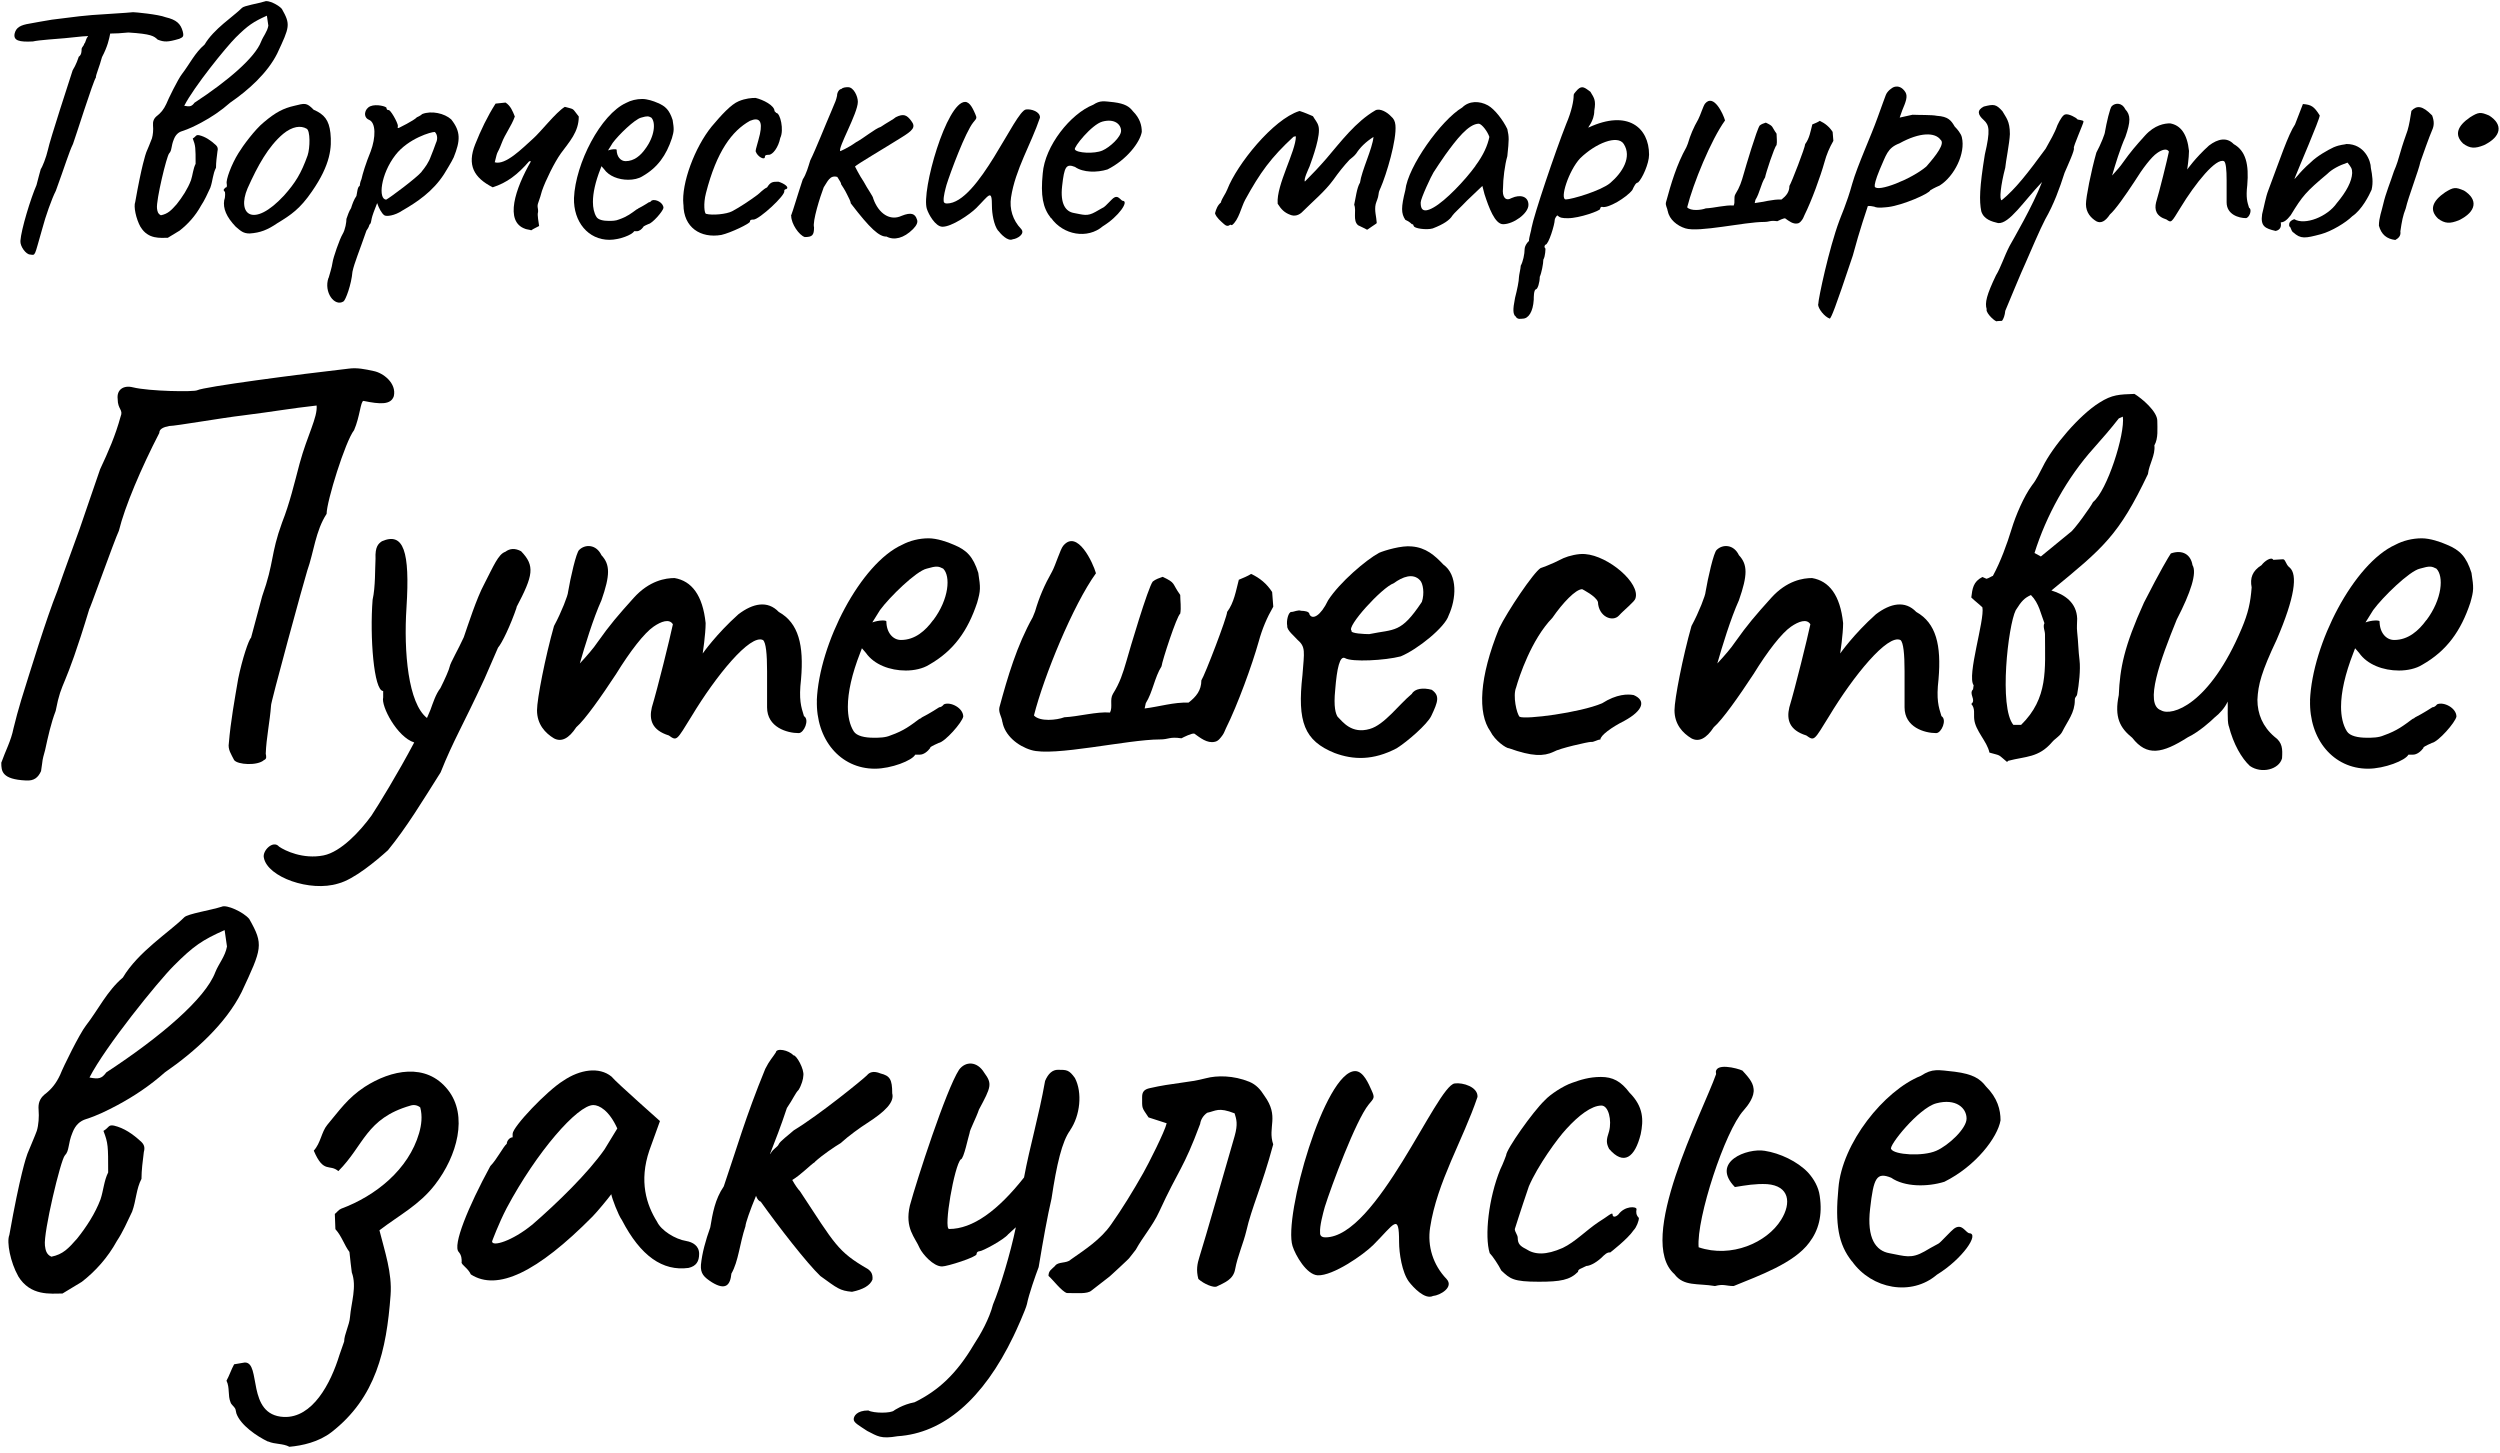
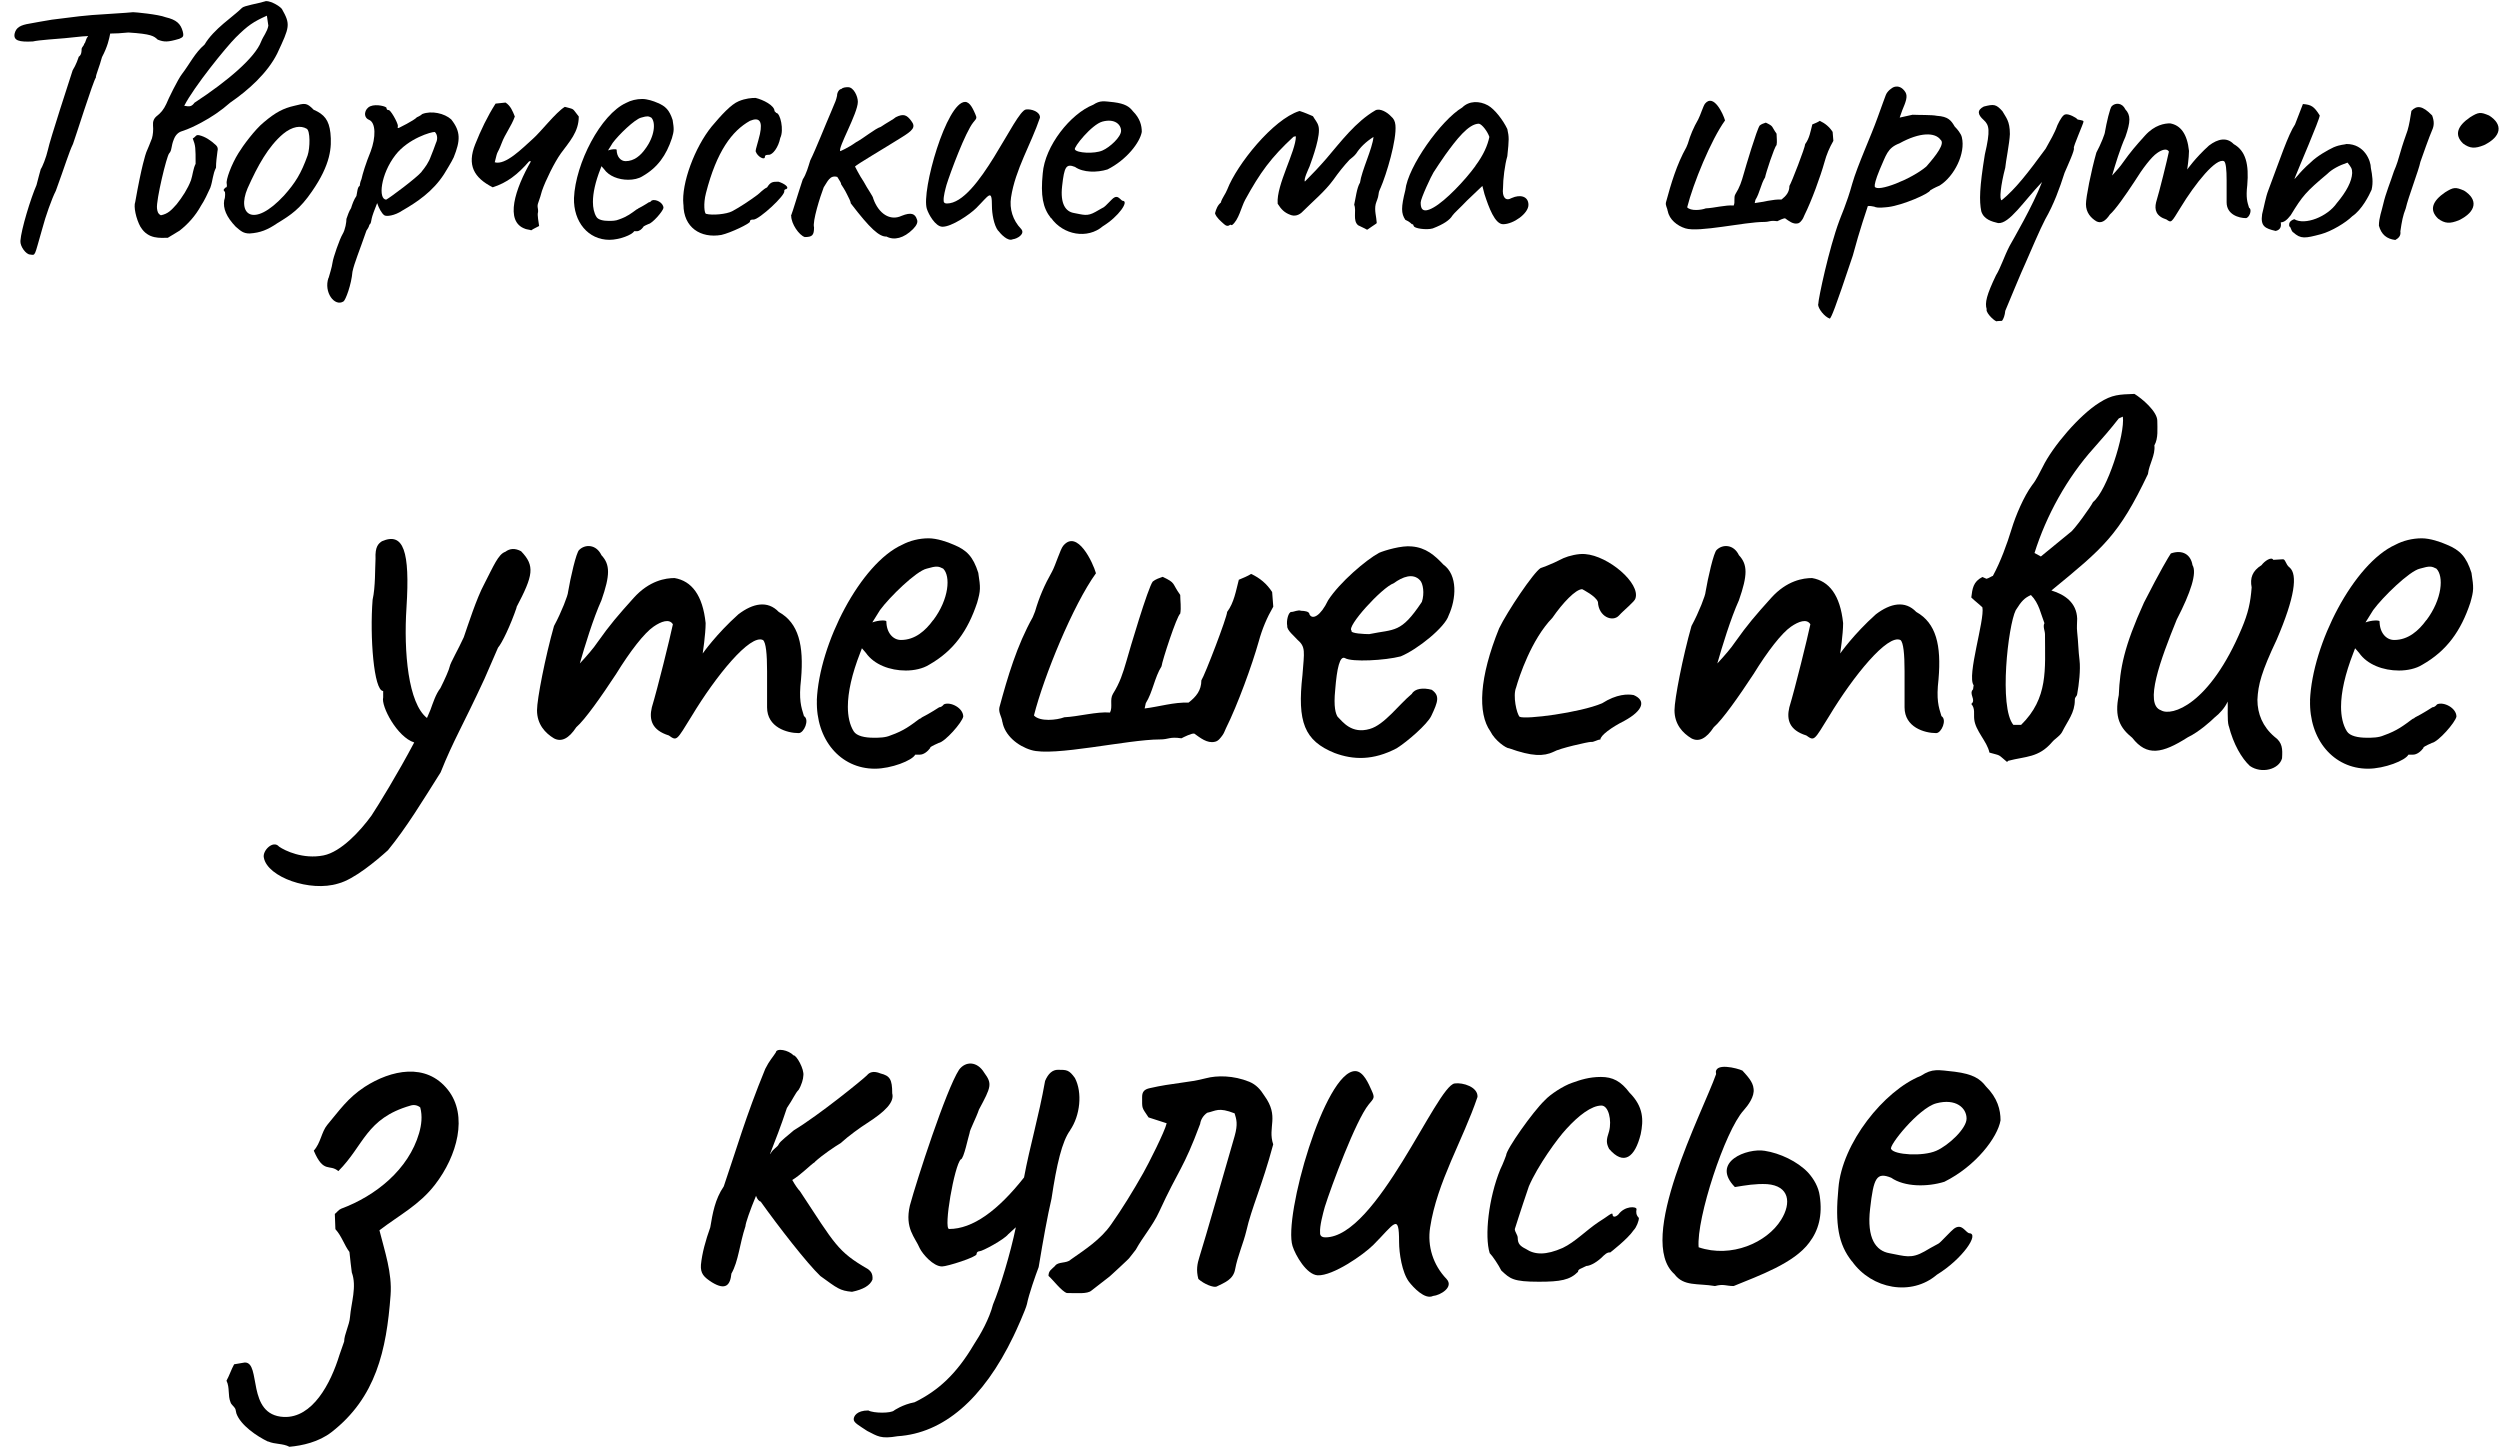
<svg xmlns="http://www.w3.org/2000/svg" id="_Слой_1" data-name="Слой 1" viewBox="0 0 307.63 178.74">
-   <path d="M22.01,4.79c-1.36,.4-1.8,.4-2.6,.09-.48-.44-.75-.7-3.61-.88-.84,.09-1.67,.13-2.24,.13-.13,.66-.31,1.58-1.01,2.9-.31,1.19-.79,2.24-.75,2.51-.31,.35-2.55,7.48-2.82,8.18-.48,.97-.97,2.64-2.11,5.76-.48,.92-1.28,3.17-1.67,4.67-1.01,3.48-.79,3.26-1.5,3.17-.48,0-1.23-.97-1.19-1.67,.09-1.41,1.28-5.28,1.98-6.87,.22-.92,.48-1.76,.53-1.98,.18-.22,.66-1.41,.88-2.38,.22-1.14,2.73-8.8,3.04-9.77,.44-.7,.66-1.41,.75-1.67,.35-.22,.35-.7,.35-.92,0-.26,.31-.44,.31-.66,.22-.18,.18-.62,.48-.92v-.04l-.7,.04-2.16,.22c-.92,.09-3.17,.22-3.92,.4-1.67,.09-2.46-.09-2.24-1.01,.18-.7,.7-1.01,1.85-1.19,.62-.13,1.76-.31,2.73-.48,2.86-.35,3.83-.53,6.91-.7,1.67-.09,3.08-.22,3.08-.22,.26,0,3.08,.26,4,.62,1.32,.31,1.85,.79,2.11,1.76,.18,.7-.04,.7-.48,.92Z" />
+   <path d="M22.01,4.79c-1.36,.4-1.8,.4-2.6,.09-.48-.44-.75-.7-3.61-.88-.84,.09-1.67,.13-2.24,.13-.13,.66-.31,1.58-1.01,2.9-.31,1.19-.79,2.24-.75,2.51-.31,.35-2.55,7.48-2.82,8.18-.48,.97-.97,2.64-2.11,5.76-.48,.92-1.28,3.17-1.67,4.67-1.01,3.48-.79,3.26-1.5,3.17-.48,0-1.23-.97-1.19-1.67,.09-1.41,1.28-5.28,1.98-6.87,.22-.92,.48-1.76,.53-1.98,.18-.22,.66-1.41,.88-2.38,.22-1.14,2.73-8.8,3.04-9.77,.44-.7,.66-1.41,.75-1.67,.35-.22,.35-.7,.35-.92,0-.26,.31-.44,.31-.66,.22-.18,.18-.62,.48-.92v-.04l-.7,.04-2.16,.22c-.92,.09-3.17,.22-3.92,.4-1.67,.09-2.46-.09-2.24-1.01,.18-.7,.7-1.01,1.85-1.19,.62-.13,1.76-.31,2.73-.48,2.86-.35,3.83-.53,6.91-.7,1.67-.09,3.08-.22,3.08-.22,.26,0,3.08,.26,4,.62,1.32,.31,1.85,.79,2.11,1.76,.18,.7-.04,.7-.48,.92" />
  <path d="M17.3,27.94c-.57-1.01-.88-2.55-.66-3.08,.79-4.49,1.28-5.9,1.36-6.12,.09-.22,.62-1.45,.7-1.72,.13-.44,.18-1.06,.13-1.58-.04-.48,.09-.84,.44-1.14,.53-.4,.88-.84,1.19-1.5,.22-.57,1.45-3.08,1.94-3.7,.92-1.19,1.58-2.6,2.77-3.61,1.14-1.94,3.52-3.43,4.62-4.53,.26-.26,1.98-.53,2.82-.79,.35-.18,1.63,.4,2.07,.92,1.1,1.94,.97,2.2-.57,5.5-1.19,2.38-3.52,4.49-5.77,6.03-1.14,1.01-2.33,1.8-3.56,2.46-.75,.4-1.54,.79-2.38,1.06-.44,.13-.79,.44-1.01,1.01-.35,.84-.22,1.36-.57,1.72-.31,.31-1.63,5.81-1.5,6.78,.04,.31,.09,.66,.48,.84,.88-.18,1.28-.62,1.94-1.36,.7-.88,1.36-1.89,1.76-2.95,.22-.66,.26-1.41,.57-2.02,0-1.98,0-2.2-.35-3.12,.44-.26,.35-.48,.79-.4,.75,.18,1.41,.62,2.07,1.23,.22,.22,.26,.44,.18,.75-.09,.7-.18,1.36-.18,2.02-.4,.75-.4,1.63-.7,2.46-.35,.75-.7,1.54-1.14,2.2-.7,1.28-1.63,2.29-2.64,3.08l-1.45,.88c-.88,0-2.42,.22-3.34-1.32Zm6.65-15.31c4.09-2.68,7.44-5.54,8.19-7.53,.26-.66,.75-1.19,.88-1.94l-.18-1.23c-1.67,.75-2.33,1.19-3.83,2.68-1.19,1.19-5.15,6.07-6.34,8.41,.7,.13,.92,.09,1.28-.4Z" />
  <path d="M29,27.89c-1.14-1.19-1.58-2.25-1.41-3.26,.18-.48,.09-1.01,.09-1.01-.31-.31-.09-.31,.04-.53,.22,0,.22-.22,.18-.48-.13-.44,.57-2.38,1.45-3.78,.53-.88,2.02-2.9,3.12-3.79,1.45-1.23,2.42-1.72,3.74-2.02,1.28-.31,1.5-.44,2.38,.48,1.32,.57,1.89,1.28,2.07,2.86,.18,1.76,.04,3.87-2.29,7.22-1.45,2.11-2.55,2.86-4.22,3.87-1.23,.84-2.11,1.19-3.43,1.28-.79,0-1.1-.31-1.72-.84Zm8.85-8.76c.31-.92,.35-3.08-.13-3.3-.7-.4-1.72-.31-2.9,.66-1.8,1.54-3.08,3.83-4.36,6.69-1.36,3.21,.7,4.97,4.49,.88,1.41-1.58,2.11-2.73,2.9-4.93Z" />
  <path d="M40.44,34.19c.09-.35,.4-1.28,.48-1.89s.88-2.9,1.23-3.48,.48-1.5,.48-1.89c.13-.4,.35-1.01,.57-1.32,.13-.44,.35-1.06,.66-1.5,.09-.4,.13-1.14,.4-1.23,.04-.22,.04-.44,.22-.84,.13-.62,.53-1.94,1.14-3.43,.62-1.67,.66-3.52-.22-3.87-.75-.31-.57-1.36,.18-1.67,.75-.31,2.02,.04,1.98,.22q0,.22,.22,.26c.18-.22,1.19,1.54,1.19,1.98q-.13,.22,.09,.22s1.89-.92,2.24-1.32c0,0,.44-.18,.66-.4,1.14-.44,2.73-.09,3.56,.66,1.19,1.5,1.14,2.6,.31,4.67-.18,.44-1.19,2.07-1.19,2.07-1.36,2.11-3.3,3.43-5.15,4.49-.92,.62-1.94,.75-2.2,.57-.31-.22-.66-.84-.88-1.5-.31,.75-.62,1.63-.66,1.85-.09,.44-.09,.66-.31,.84,0,0,0,.22-.35,.7-.88,2.55-1.5,4-1.72,5.06-.13,1.58-.84,3.48-1.1,3.65-1.1,.7-2.46-1.14-1.85-2.9Zm11.44-13.07c.44-.53,.88-1.14,1.14-1.89,.18-.44,.44-1.1,.62-1.63,.22-.44,.22-1.01-.13-1.36-.4-.04-3.26,.79-4.84,2.82-1.85,2.38-2.16,5.5-1.14,5.5,.44-.22,3.74-2.68,4.36-3.43Z" />
  <path d="M64.64,28.16c-2.6-.88-1.23-4.97,.7-8.32h-.22c-1.45,1.67-2.73,2.64-4.49,3.21-2.33-1.19-3.17-2.73-2.16-5.28,.7-1.76,1.5-3.43,2.51-5.02l1.23-.13c.62,.4,.88,1.06,1.14,1.72-.44,1.23-1.19,2.11-1.63,3.3-.57,1.5-.44,.62-.84,2.33,1.32,.4,3.39-1.72,4.62-2.82,1.06-.92,2.86-3.3,4-4,1.28,.35,.84,.09,1.72,1.19,0,1.89-1.14,3.08-2.2,4.53-.79,1.1-1.89,3.34-2.33,4.62-.13,.48-.26,.92-.44,1.41-.22,.57,0,.66-.04,1.19-.13,.35,.09,1.32,.13,1.72-.31,.18-.66,.31-.97,.53-.26-.09-.48-.09-.75-.18Z" />
  <path d="M70.63,24.37c.18-4.27,3.3-10.3,6.42-11.71,.57-.31,1.28-.48,1.98-.48,.62,0,1.41,.26,1.89,.48,.97,.4,1.45,.88,1.85,2.11,.18,1.14,.18,1.32-.09,2.24-.7,2.11-1.76,3.61-3.61,4.67-.48,.31-1.14,.44-1.76,.44-1.19,0-2.38-.44-2.99-1.32l-.31-.35-.13,.35c-.62,1.58-.92,2.95-.92,4.05,0,.7,.13,1.36,.44,1.85,.22,.35,.84,.48,1.5,.48,.4,0,.88,0,1.28-.18,1.01-.35,1.5-.75,2.16-1.23l.18-.09h-.04c.7-.35,1.36-.79,1.36-.79q.18,0,.35-.22c.48-.22,1.45,.26,1.45,.92-.09,.44-1.36,1.89-1.85,1.98-.09,.04-.53,.22-.66,.35h.04c-.22,.31-.53,.53-.79,.53h-.35c-.22,.44-1.8,1.06-3.04,1.06-2.6,0-4.44-2.2-4.36-5.15Zm8.76-6.03c1.19-1.58,1.32-3.3,.75-3.87-.35-.18-.48-.22-1.23,0-.79,.18-2.82,2.16-3.52,3.12l-.57,.92c.48-.18,1.01-.18,1.06-.09,0,.84,.48,1.41,1.1,1.41,1.06,0,1.85-.7,2.42-1.5Z" />
  <path d="M84.09,25.16c-.26-2.6,1.41-7.04,3.48-9.59,1.19-1.41,2.38-2.73,3.34-3.12,.84-.35,1.58-.4,2.07-.4,.92,.22,2.33,.92,2.33,1.63l.22,.22c.48,0,.97,2.11,.48,3.08-.22,1.14-.92,2.07-1.41,2.07-.22,0-.48,0-.48,.26,0,.44-.92,0-1.14-.7,0-.26,.26-.97,.53-2.11,.35-1.63-.09-2.11-1.23-1.63-2.2,1.23-4.09,3.74-5.41,8.89-.35,1.36-.18,2.51,0,2.55,.79,.22,2.55,.04,3.21-.31,.92-.48,2.24-1.36,3.12-2.02,.26-.18,.7-.7,1.19-.92,.44-.7,.7-.7,1.41-.7,.7,.22,1.41,.7,.92,.92-.22,0-.22,.22-.22,.22,.22,.48-3.08,3.52-3.78,3.52-.22,0-.44,0-.44,.26,0,.22-2.33,1.36-3.52,1.63-2.55,.44-4.66-.92-4.66-3.74Z" />
  <path d="M97.33,26.57c.26-.66,.75-2.38,1.45-4.49,.44-.66,.7-1.63,.92-2.33,.7-1.41,1.89-4.44,2.6-6.07,.62-1.5,.53-1.19,.7-1.89,0-.48,.31-.84,.53-.84,.22-.22,.62-.22,.84-.22,.66,0,1.19,1.1,1.19,1.8,0,1.41-2.51,5.72-2.16,6.07,0,0,.97-.4,1.94-1.1,.92-.48,2.33-1.67,3.04-1.89,.7-.48,1.63-.97,1.85-1.19,.97-.48,1.36-.26,1.89,.44,.62,.79,.22,1.19-1.28,2.11-1.89,1.19-5.41,3.26-5.63,3.52,0,0,.57,1.14,1.06,1.85,.48,.92,1.19,1.85,1.19,2.11,.66,1.85,2.07,2.77,3.48,2.11,1.19-.48,1.67-.26,1.89,.44q.22,.48-.48,1.19c-1.14,1.14-2.33,1.41-3.26,.92-.88,.04-2.02-.97-4.4-4.09,0-.22-.26-.7-.48-1.14-.22-.48-.7-1.19-.7-1.19,0-.22-.22-.48-.48-.92-.92-.26-1.19,.57-1.67,1.28-.44,1.14-1.41,4.22-1.19,4.93,0,.97-.22,1.19-1.14,1.19-.7-.22-1.67-1.63-1.67-2.6Z" />
  <path d="M122.81,28.38c-.53-.7-.75-2.16-.75-2.99,0-2.24-.35-1.36-1.94,.22-.75,.75-3.04,2.33-4.18,2.29-.84-.04-1.67-1.5-1.89-2.2-.7-2.2,2.42-13.16,4.71-13.16,.62,0,1.01,.97,1.23,1.45,.26,.57,.18,.57-.22,1.06-.97,1.19-2.82,6.16-3.3,7.7-.13,.48-.4,1.45-.35,1.94,0,.04-.04,.35,.4,.35,3.87,0,8.36-11.4,9.73-11.57,.62-.09,1.76,.26,1.72,1.01-1.1,3.26-3.04,6.38-3.56,9.81-.22,1.41,.22,2.82,1.23,3.87,.57,.62-.48,1.23-1.01,1.28-.62,.31-1.5-.66-1.8-1.06Z" />
  <path d="M129.32,26.84c-1.01-1.28-1.28-2.77-1.01-5.5,.26-3.39,3.43-7.35,6.21-8.45,.88-.57,1.28-.44,2.55-.31,1.36,.18,1.89,.53,2.33,1.1,.88,.88,1.1,1.76,1.1,2.55-.22,1.28-1.85,3.43-4.22,4.62-1.28,.4-2.99,.4-4-.31-1.1-.44-1.32,0-1.58,2.33-.26,2.24,.44,3.17,1.45,3.34,1.19,.22,1.63,.44,2.64-.13,1.41-.84,.79-.31,1.72-1.23,.4-.4,.57-.62,.88-.62s.53,.4,.75,.48c.84,0-.48,1.94-2.42,3.12-1.89,1.63-4.88,1.1-6.38-1.01Zm8.63-10.74c0-.79-.79-1.54-2.29-1.14-1.32,.35-3.61,3.21-3.39,3.43,.22,.44,2.38,.57,3.39,.13,.92-.4,2.29-1.67,2.29-2.42Z" />
  <path d="M169.85,23.18c-.13,.31-.18,.4-.22,.75-.04,.44-.26,.84-.35,1.19-.18,.79,.09,1.54,.13,2.29l-.04,.09c-.35,.26-.75,.48-1.1,.75h-.09c-.18-.13-.92-.44-1.06-.53-.7-.57-.18-1.8-.48-2.51v-.04c.18-.79,.31-2.02,.7-2.68v.04c.22-1.58,1.54-4.22,1.67-5.68-.97,.62-1.67,1.32-2.11,2.02-.26,.35-.53,.53-.84,.79-.7,.75-1.36,1.58-1.98,2.46-1.06,1.45-2.51,2.64-3.74,3.87-.48,.53-1.06,.66-1.58,.44-.7-.26-1.1-.66-1.54-1.36v-.04c-.18-2.25,2.24-6.43,2.24-8.23-.09-.04-.13-.04-.26,.04v-.04c-2.82,2.6-4.14,4.44-5.98,7.79-.48,.88-.79,2.51-1.63,3.12l-.13-.04c-.09-.13-.31,.4-.84-.09-.44-.4-.88-.75-1.1-1.28v-.09c.13-.48,.31-.97,.75-1.32h-.04c.18-.57,.57-1.01,.79-1.58,1.19-3.08,5.63-8.62,8.85-9.64h.09c.57,.18,1.06,.4,1.58,.62l.04,.04c.22,.4,.53,.7,.66,1.19,.31,1.1-.7,3.87-1.1,4.97-.13,.31-.75,1.58-.57,1.85,.92-.92,1.8-1.85,2.64-2.82,1.8-2.11,3.61-4.53,6.03-5.94,.57-.31,1.5,.26,1.94,.75,.31,.26,.48,.57,.53,1.06,.18,1.8-1.1,6.07-1.85,7.79Z" />
  <path d="M173.94,27.8q0-.22-.22-.22s-.26-.31-.79-.53c-.53-.79-.53-1.54,0-3.65,.31-2.9,4.4-8.62,7-10.17,.84-.84,2.11-.84,3.17-.26,.84,.48,1.85,1.8,2.38,2.91,.22,1.01,.22,1.23,0,3.34-.31,1.06-.53,2.82-.53,3.92-.13,1.1,.31,1.67,1.06,1.23,1.06-.48,2.07-.22,2.07,.84s-1.85,2.38-3.12,2.38c-1.01,0-1.76-2.07-2.29-3.7l-.26-1.01-1.89,1.8c-.79,.84-1.63,1.58-1.8,1.85-.31,.53-1.06,1.06-2.42,1.58-.75,.22-2.33,0-2.33-.31Zm7.61-7.39c1.01-1.36,1.5-2.51,1.72-3.56-.22-.66-.88-1.54-1.28-1.63-1.28,0-2.77,1.94-4.14,3.83-.35,.48-1.28,1.89-1.45,2.16-.26,.4-1.58,3.21-1.58,3.7,0,.53,.04,1.5,1.58,.62,1.5-.84,3.87-3.34,5.15-5.1Z" />
-   <path d="M186.43,38.89c-.22-.31-.31-.7,0-2.24,.26-1.01,.48-2.07,.48-2.55,0-.22,.22-1.1,.22-1.41,.26-.44,.48-1.41,.48-2.07,0-.26,.22-.7,.53-.97,0-.44,.31-1.36,.31-1.58,.31-1.67,2.9-9.33,4.27-12.81,.7-1.63,.92-2.9,.92-3.48,0-.22,.04-.26,.48-.75,.57-.57,.92-.22,1.58,.26,.48,.79,.7,1.06,.48,2.33,0,1.32-.92,2.16-.7,2.07,4.8-2.24,7.44,0,7.44,3.34,0,1.1-.84,2.95-1.36,3.43-.26,0-.48,.44-.7,.92-.7,.92-3.04,2.33-3.74,2.07,0,0-.22,0-.22,.26,0,.22-2.55,1.14-3.96,1.14-.7,0-.97-.04-1.32-.35-.13,.13-.31,.4-.31,.57,0,.53-.75,3.04-1.14,3.04,0,0-.26,.22,0,.48,0,0,0,.92-.26,1.36,0,.48-.22,1.63-.44,2.11,0,.7-.26,1.54-.48,1.54-.26,.09-.26,.97-.26,1.28-.09,1.5-.66,2.33-1.36,2.33-.22,0-.66,.18-.92-.35Zm11.71-16.37c1.54-1.32,2.68-3.21,1.67-4.8-.75-1.19-3.48-.09-5.37,1.76-1.41,1.5-2.55,5.06-1.76,5.06,.7,0,4.31-1.06,5.46-2.02Z" />
  <path d="M205.22,26c-.04-.4-.31-.7-.22-1.1,.62-2.29,1.32-4.66,2.51-6.78l.18-.44c.31-1.06,.7-1.98,1.28-2.99,.26-.48,.62-1.67,.84-1.94,1.06-1.28,2.24,1.28,2.46,2.07-1.72,2.38-3.92,7.75-4.66,10.69,.44,.48,1.72,.35,2.29,.13,1.01-.04,2.46-.44,3.43-.35,.22-.44-.04-.97,.22-1.41,.53-.84,.75-1.54,1.01-2.46,.22-.79,1.63-5.54,1.98-5.98,.22-.18,.48-.26,.75-.35,1.01,.48,.66,.44,1.32,1.36,0,.44,.09,.97,0,1.41-.26,.18-1.36,3.56-1.41,3.96-.53,.84-.66,1.94-1.19,2.77l-.09,.4c1.1-.13,2.2-.48,3.3-.44,.57-.44,.97-.92,.97-1.67,.26-.4,1.94-4.75,1.94-5.15,.53-.7,.66-1.58,.88-2.42,.31-.13,.66-.26,.92-.44,.66,.31,1.19,.75,1.58,1.36l.09,1.1c-.48,.84-.84,1.67-1.1,2.64-.48,1.72-1.58,4.75-2.46,6.51-.09,.18-.13,.35-.26,.53-.13,.18-.31,.44-.57,.48-.57,.13-1.1-.31-1.54-.62-.18-.04-.79,.26-.97,.35-.92-.13-.92,.09-1.63,.09-2.42,0-8.01,1.32-9.68,.79-1.01-.31-1.98-1.1-2.16-2.11Z" />
  <path d="M223.74,37.44c0-.66,1.32-6.87,2.6-10.3,.09-.31,.92-2.11,1.58-4.53,.66-2.29,2.29-5.81,3.12-8.14,.53-1.5,.92-2.51,1.01-2.77,.18-.48,.75-.92,1.06-1.01,.48-.13,.97,.04,1.36,.66,.31,.53,.04,1.19-.4,2.24l-.31,.88,1.58-.35c.75,.04,2.42,0,2.99,.13,1.41,.09,1.76,.57,2.2,1.32,.31,.31,.79,.88,.88,1.32,.48,1.98-.92,4.8-2.73,5.94-.62,.26-1.14,.57-1.14,.57-.13,.44-3.43,1.85-5.15,2.07-.4,.04-1.36,.18-1.76-.04-.66-.13-.84-.13-.84,.09-.04,.13-.97,2.82-1.8,5.94-2.29,6.86-2.6,7.48-2.82,7.75-.66-.22-1.45-1.23-1.45-1.76Zm13.29-16.94c1.28-1.45,2.33-2.86,1.76-3.3-.66-.92-2.51-.97-5.06,.44-1.5,.57-1.63,1.45-2.42,3.21-.53,1.28-.66,1.89-.62,2.11,.31,.75,4.53-.92,6.34-2.46Z" />
  <path d="M244.47,38.06c-.26-.79,0-1.8,1.14-4.18,.57-.92,1.01-2.33,1.67-3.61,.44-.79,2.86-4.93,4-7.88-2.29,2.42-4.05,5.19-5.41,5.06-.75-.18-1.76-.44-2.07-1.45-.26-1.28-.22-2.95,.44-7,.7-2.99,.53-3.61-.13-4.22-.79-.7-.84-1.23,0-1.67,1.23-.31,1.5-.31,2.29,.57,.44,.79,.92,1.19,.92,2.82-.04,1.1-.53,3.52-.57,4.14-.57,2.16-.75,4-.44,4,1.72-1.41,3.21-3.34,5.41-6.34,.53-.97,1.1-1.89,1.45-2.9,.35-.75,.7-1.28,.97-1.32,.4-.13,1.41,.44,1.45,.57s.79,.09,.79,.31-1.28,3.08-1.19,3.26c.13,.22-.7,2.02-1.14,3.04-.62,1.94-1.32,3.87-2.38,5.72-.57,1.06-1.98,4.36-2.46,5.46-.44,.92-1.98,4.67-2.46,5.81-.04,.53-.22,1.01-.4,1.23-.22,0-.62,.04-.62,.04-.09,.18-1.36-.92-1.28-1.45Z" />
  <path d="M276.37,26.84c-.88,0-2.38-.44-2.38-1.94v-2.73c0-1.28-.09-2.16-.31-2.33-.97-.48-3.56,2.73-5.37,5.72-1.14,1.85-1.1,1.89-1.72,1.45-1.28-.4-1.5-1.19-1.28-2.11,.44-1.45,1.36-5.19,1.58-6.25-.26-.44-.88-.22-1.45,.18-.7,.48-1.76,1.85-2.82,3.56-1.1,1.67-2.33,3.43-2.99,4q-.84,1.28-1.67,.84c-.66-.4-1.28-1.06-1.28-2.11,0-.84,.62-4,1.28-6.34,.57-1.06,1.06-2.33,1.06-2.55,.18-1.06,.62-2.99,.84-3.17,.44-.44,1.28-.44,1.67,.4,.66,.7,.66,1.5,0,3.39-.62,1.36-1.28,3.52-1.63,4.75,.57-.62,1.06-1.19,1.32-1.58,.97-1.36,1.54-2.02,2.73-3.34,1.19-1.32,2.42-1.5,3.08-1.5,1.28,.22,2.11,1.28,2.33,3.39,0,.84-.22,2.29-.22,2.29,0,0,1.01-1.45,2.68-2.95,1.1-.84,2.2-1.06,3.04-.18,1.5,.84,1.89,2.51,1.67,5.06-.18,1.54,0,2.07,.22,2.77,.44,.26,0,1.28-.4,1.28Z" />
  <path d="M282.17,28.6c-.31-.31-.26-.7-.48-.75-.04-.4,.04-.66,.62-.88,1.32,.79,4.09-.31,5.24-1.98,1.19-1.41,1.85-2.68,1.89-3.7,0-.57-.13-.7-.57-1.28-1.06,.35-1.94,.84-2.46,1.36-2.68,2.25-3.08,2.73-4.53,5.11-.48,.62-.84,.88-1.23,.88,.09,.53-.04,.92-.62,1.06-1.32-.31-1.89-.57-1.67-2.07,.22-.84,.44-2.11,.75-2.9,1.41-3.74,2.46-6.91,3.3-8.14l.97-2.51c1.01,.09,1.36,.26,2.07,1.41-.04,.57-2.6,6.47-3.04,7.61-.26,.66,.35-.48,1.94-1.85,.75-.75,2.07-1.5,2.82-1.85,.84-.35,1.32-.31,1.58-.4,2.2,0,2.99,2.07,2.99,2.95,.18,.92,.31,1.76,.09,2.68-.31,.7-1.19,2.46-2.38,3.26-.79,.79-2.55,1.85-3.83,2.2-1.98,.53-2.51,.62-3.43-.22Zm10.56-.84c0-.97,.35-1.8,.53-2.64,.31-1.36,.88-2.68,1.32-4.05,.35-.79,.57-1.54,.79-2.33,.26-.92,.57-1.8,.88-2.68,.22-.75,.35-1.58,.48-2.42,.66-.7,1.36-.66,2.55,.57,.26,.7,.26,1.23,0,1.8-.35,.79-1.19,3.17-1.45,3.92-.18,.97-1.5,4.36-1.8,5.72-.35,.88-.48,1.58-.66,2.82,.09,.53-.22,.84-.62,1.06-1.06-.13-1.72-.66-2.02-1.76Z" />
  <path d="M299.99,26.88c-1.1-1.06-.66-2.16,.88-3.21,1.06-.66,1.28-.66,2.33-.22,1.76,1.1,1.54,2.6-.62,3.65-1.1,.44-1.72,.44-2.6-.22Zm3.08-9.24c-1.1-1.06-.66-2.16,.88-3.21,1.06-.66,1.28-.66,2.33-.22,1.76,1.1,1.54,2.6-.62,3.65-1.1,.44-1.72,.44-2.6-.22Z" />
-   <path d="M.15,93.88c.5-1.44,1.22-2.74,1.51-4.25,.29-1.22,.58-2.23,.94-3.46,1.08-3.46,3.1-10.08,4.46-13.46,1.15-3.31,1.66-4.61,2.74-7.63,.86-2.45,1.66-4.9,2.52-7.34,1.01-2.16,1.87-4.1,2.52-6.48,.36-.86-.36-.86-.36-2.16-.14-1.15,.72-1.73,1.87-1.44,2.02,.5,7.56,.58,7.92,.36,.86-.43,12.31-1.94,18.65-2.66,1.01-.14,2.02,.07,3.02,.29,1.22,.22,2.88,1.51,2.52,3.1-.36,1.08-1.66,1.01-3.74,.58-.36,.07-.43,1.94-1.15,3.6-1.08,1.37-3.38,8.78-3.38,10.3-1.37,2.09-1.58,4.75-2.38,6.98-.29,.86-4.61,16.63-4.46,16.63-.14,1.94-.58,3.96-.65,5.9,.07,.36,.14,.65-.22,.79-.79,.72-3.24,.58-3.67,0-.36-.72-.79-1.3-.65-2.09,.22-2.67,.72-5.4,1.15-7.92,.5-2.45,1.3-4.82,1.58-5.04l1.37-5.11c1.51-4.25,1.01-5.11,2.45-9.07,.94-2.38,1.51-4.82,2.16-7.27,.94-3.46,2.23-5.69,2.09-7.13-3.24,.36-5.11,.72-9.07,1.22-2.52,.29-8.28,1.3-9.07,1.3-.72,.14-1.22,.36-1.22,.86-2.23,4.32-4.25,9.07-4.97,12.03-.5,1.01-3.96,10.73-3.6,9.5-3.24,10.73-3.38,8.57-4.18,12.67-.58,1.51-.94,3.17-1.3,4.82-.43,1.58-.22,.79-.5,2.59-.36,.79-.86,1.22-1.87,1.15-2.95-.14-3.02-1.15-3.02-2.16Z" />
  <path d="M63.58,74.73c-.79,2.3-1.8,4.39-2.3,4.97l-1.66,3.82c-2.66,5.76-3.82,7.56-5.4,11.52-2.23,3.53-4.18,6.77-6.48,9.58-1.44,1.3-4.18,3.6-6.12,4.1-3.46,1.08-8.71-.79-9.15-3.17-.22-.86,1.15-2.23,1.87-1.37,.72,.5,2.95,1.58,5.47,1.08,2.16-.43,4.54-3.02,5.9-4.9,.86-1.3,3.24-5.18,5.26-9-2.09-.65-4.1-4.46-3.82-5.54v-.79c-1.15,0-1.66-6.7-1.3-11.23,.36-1.58,.29-3.89,.36-5.04-.07-1.51,.36-1.87,.79-2.16,2.66-1.15,3.46,1.22,3.02,8.14-.36,5.54,.22,11.81,2.52,13.61l.43-1.01c.29-.79,.65-1.94,1.22-2.66,.58-1.15,1.08-2.3,1.15-2.67,.07-.43,1.08-2.16,1.73-3.6,.5-1.44,1.58-4.82,2.52-6.55,1.15-2.23,1.73-3.67,2.59-3.96q.86-.65,1.94-.07c1.73,1.8,1.51,2.95-.58,6.91Z" />
  <path d="M98.28,90.21c-1.44,0-3.89-.72-3.89-3.17v-4.46c0-2.09-.14-3.53-.5-3.82-1.58-.79-5.83,4.46-8.78,9.36-1.87,3.02-1.8,3.1-2.81,2.38-2.09-.65-2.45-1.94-2.09-3.46,.72-2.38,2.23-8.5,2.59-10.22-.43-.72-1.44-.36-2.38,.29-1.15,.79-2.88,3.02-4.61,5.83-1.8,2.74-3.82,5.62-4.9,6.55q-1.37,2.09-2.74,1.37c-1.08-.65-2.09-1.73-2.09-3.46,0-1.37,1.01-6.55,2.09-10.37,.94-1.73,1.73-3.82,1.73-4.18,.29-1.73,1.01-4.9,1.37-5.18,.72-.72,2.09-.72,2.74,.65,1.08,1.15,1.08,2.45,0,5.54-1.01,2.23-2.09,5.76-2.66,7.78,.94-1.01,1.73-1.94,2.16-2.59,1.58-2.23,2.52-3.31,4.46-5.47,1.94-2.16,3.96-2.45,5.04-2.45,2.09,.36,3.46,2.09,3.82,5.54,0,1.37-.36,3.74-.36,3.74,0,0,1.66-2.38,4.39-4.82,1.8-1.37,3.6-1.73,4.97-.29,2.45,1.37,3.1,4.1,2.74,8.28-.29,2.52,0,3.38,.36,4.54,.72,.43,0,2.09-.65,2.09Z" />
  <path d="M100.51,86.18c.29-6.98,5.4-16.85,10.51-19.15,.94-.5,2.09-.79,3.24-.79,1.01,0,2.3,.43,3.1,.79,1.58,.65,2.38,1.44,3.02,3.46,.29,1.87,.29,2.16-.14,3.67-1.15,3.46-2.88,5.91-5.9,7.63-.79,.5-1.87,.72-2.88,.72-1.94,0-3.89-.72-4.9-2.16l-.5-.58-.22,.58c-1.01,2.59-1.51,4.82-1.51,6.62,0,1.15,.22,2.23,.72,3.02,.36,.58,1.37,.79,2.45,.79,.65,0,1.44,0,2.09-.29,1.66-.58,2.45-1.22,3.53-2.02l.29-.14h-.07c1.15-.58,2.23-1.3,2.23-1.3q.29,0,.58-.36c.79-.36,2.38,.43,2.38,1.51-.14,.72-2.23,3.1-3.02,3.24-.14,.07-.86,.36-1.08,.58h.07c-.36,.5-.86,.86-1.3,.86h-.58c-.36,.72-2.95,1.73-4.97,1.73-4.25,0-7.27-3.6-7.13-8.42Zm14.33-9.87c1.94-2.59,2.16-5.4,1.22-6.34-.58-.29-.79-.36-2.02,0-1.3,.29-4.61,3.53-5.76,5.11l-.94,1.51c.79-.29,1.66-.29,1.73-.14,0,1.37,.79,2.3,1.8,2.3,1.73,0,3.02-1.15,3.96-2.45Z" />
  <path d="M123.34,88.84c-.07-.65-.5-1.15-.36-1.8,1.01-3.74,2.16-7.63,4.1-11.09l.29-.72c.5-1.73,1.15-3.24,2.09-4.9,.43-.79,1.01-2.74,1.37-3.17,1.73-2.09,3.67,2.09,4.03,3.38-2.81,3.89-6.41,12.67-7.63,17.5,.72,.79,2.81,.58,3.74,.22,1.66-.07,4.03-.72,5.62-.58,.36-.72-.07-1.58,.36-2.3,.86-1.37,1.22-2.52,1.66-4.03,.36-1.3,2.66-9.07,3.24-9.79,.36-.29,.79-.43,1.22-.58,1.66,.79,1.08,.72,2.16,2.23,0,.72,.14,1.58,0,2.3-.43,.29-2.23,5.83-2.3,6.48-.86,1.37-1.08,3.17-1.94,4.54l-.14,.65c1.8-.22,3.6-.79,5.4-.72,.94-.72,1.58-1.51,1.58-2.74,.43-.65,3.17-7.78,3.17-8.42,.86-1.15,1.08-2.59,1.44-3.96,.5-.22,1.08-.43,1.51-.72,1.08,.5,1.94,1.22,2.59,2.23l.14,1.8c-.79,1.37-1.37,2.74-1.8,4.32-.79,2.81-2.59,7.78-4.03,10.66-.14,.29-.22,.58-.43,.86-.22,.29-.5,.72-.94,.79-.94,.22-1.8-.5-2.52-1.01-.29-.07-1.3,.43-1.58,.58-1.51-.22-1.51,.14-2.66,.14-3.96,0-13.11,2.16-15.84,1.3-1.66-.5-3.24-1.8-3.53-3.46Z" />
  <path d="M160.27,83.08c.22-2.95,.43-3.46-.65-4.39-.29-.36-1.3-1.15-1.22-1.66-.14-.65,.14-1.73,.5-1.73s.79-.29,1.22-.14c.36,0,1.01,.07,1.01,.43,.36,.72,1.37,.22,2.3-1.73,1.44-2.23,4.68-4.97,6.26-5.83,.65-.29,2.81-.94,4.03-.79,1.73,.14,2.81,1.08,3.89,2.23,1.8,1.3,1.58,4.25,.65,6.26-.43,1.44-3.82,4.18-5.9,5.04-1.94,.5-5.98,.72-6.84,.22-.65-.36-1.01,1.22-1.22,3.89-.22,2.16,.07,2.95,.29,3.31,.65,.65,1.73,2.16,3.96,1.51,1.8-.5,3.6-3.02,5.18-4.32,.36-.65,1.37-.79,2.45-.5,1.01,.72,.79,1.44-.07,3.24-.5,1.01-2.88,3.1-4.25,3.96-2.88,1.51-5.33,1.44-7.63,.58-3.74-1.51-4.61-3.82-3.96-9.58Zm14.69-9c.36-1.08,.14-2.3-.22-2.67-.86-.94-2.16-.43-3.24,.36-1.44,.5-5.9,5.4-5.18,5.83-.22,.36,1.66,.43,2.16,.43,3.17-.65,3.89-.07,6.48-3.96Z" />
  <path d="M185.69,92.08c-.36,0-1.73-.94-2.3-2.09-1.58-2.23-1.37-6.62,1.08-12.67,1.01-2.09,4.25-6.91,5.11-7.42,0,0,1.15-.36,2.81-1.22,.65-.29,1.87-.58,2.66-.5,2.88,.22,6.84,3.6,6.19,5.47-.07,.36-1.44,1.44-2.02,2.09-.79,.86-2.52,.14-2.59-1.66-.22-.72-1.94-1.58-1.94-1.58-.79,0-2.38,1.66-3.67,3.53-2.59,2.67-4.1,7.27-4.46,8.57-.43,1.01,.07,3.24,.43,3.6,.72,.36,7.42-.5,10.15-1.66,1.8-1.15,3.17-1.15,3.89-1.01,1.51,.65,1.22,1.87-1.15,3.17-1.58,.79-2.95,1.8-2.95,2.3-.36,0-.86,.36-1.15,.29-.36,0-3.89,.79-4.61,1.22-1.22,.58-2.66,.58-5.47-.43Z" />
  <path d="M238.25,90.21c-1.44,0-3.89-.72-3.89-3.17v-4.46c0-2.09-.14-3.53-.5-3.82-1.58-.79-5.83,4.46-8.78,9.36-1.87,3.02-1.8,3.1-2.81,2.38-2.09-.65-2.45-1.94-2.09-3.46,.72-2.38,2.23-8.5,2.59-10.22-.43-.72-1.44-.36-2.38,.29-1.15,.79-2.88,3.02-4.61,5.83-1.8,2.74-3.82,5.62-4.9,6.55q-1.37,2.09-2.74,1.37c-1.08-.65-2.09-1.73-2.09-3.46,0-1.37,1.01-6.55,2.09-10.37,.94-1.73,1.73-3.82,1.73-4.18,.29-1.73,1.01-4.9,1.37-5.18,.72-.72,2.09-.72,2.74,.65,1.08,1.15,1.08,2.45,0,5.54-1.01,2.23-2.09,5.76-2.66,7.78,.94-1.01,1.73-1.94,2.16-2.59,1.58-2.23,2.52-3.31,4.46-5.47,1.94-2.16,3.96-2.45,5.04-2.45,2.09,.36,3.46,2.09,3.82,5.54,0,1.37-.36,3.74-.36,3.74,0,0,1.66-2.38,4.39-4.82,1.8-1.37,3.6-1.73,4.97-.29,2.45,1.37,3.1,4.1,2.74,8.28-.29,2.52,0,3.38,.36,4.54,.72,.43,0,2.09-.65,2.09Z" />
  <path d="M244.8,92.59c-.29-1.37-1.73-2.66-1.87-4.1-.07-.65,.14-1.3-.36-1.87,.65-.5-.36-1.22,.22-1.8l.07-.5c-.86-1.15,1.37-7.99,1.08-9.58-.43-.43-.94-.79-1.37-1.22,.14-1.08,.22-1.94,1.37-2.52l.5,.22c.29-.07,.58-.29,.79-.36,.94-1.73,1.73-3.89,2.3-5.76,.5-1.66,1.51-4.03,2.52-5.4,.58-.72,.86-1.44,1.3-2.23,1.22-2.52,4.54-6.41,6.98-7.92,1.58-1.01,2.45-1.01,4.32-1.08,.94,.58,2.81,2.16,2.81,3.31,0,.94,.14,2.16-.36,3.02,.14,1.22-.65,2.3-.79,3.53-3.6,7.56-5.47,9.07-11.88,14.33,1.66,.5,3.1,1.51,3.17,3.46,0,.5-.07,1.08,0,1.66,.14,1.22,.14,2.3,.29,3.46,.14,1.15-.07,3.02-.29,4.18-.07,.36-.29,.29-.29,.72,0,1.58-.86,2.52-1.58,3.96-.29,.5-.86,.79-1.22,1.22-1.66,1.94-3.24,1.73-5.4,2.3l-.14,.14c-1.22-1.01-.65-.72-2.16-1.15Zm3.89-3.38c3.38-3.31,2.95-6.84,2.95-11.16,0-.43-.29-.94-.07-1.37-.43-1.08-.65-2.45-1.66-3.46-.79,.36-1.15,.72-1.87,1.87-.94,1.87-2.09,11.95-.29,14.11h.94Zm2.45-20.74l3.6-2.95c.43-.22,2.59-3.24,2.81-3.74,1.73-1.37,3.96-8.35,3.67-10.51l-.5,.22c-1.01,1.3-2.02,2.45-3.1,3.67-3.24,3.6-5.83,8.28-7.27,12.89l.79,.43Z" />
  <path d="M274.25,89.35c-.22-.72-.07-2.45-.14-3.02-.29,.72-1.01,1.51-1.58,1.94-.43,.43-1.94,1.8-3.31,2.45-3.17,2.02-5.04,2.38-6.84,.07-1.51-1.22-2.23-2.52-1.66-5.26,.14-3.31,.65-5.98,3.1-11.38,2.02-3.96,3.02-5.62,3.31-6.05,1.44-.5,2.45,.14,2.66,1.44,.58,.94-.22,3.38-1.94,6.7-2.02,4.97-4.03,10.44-1.94,11.16,1.3,.79,5.98-.65,9.94-10.08,.79-1.87,1.08-3.17,1.22-5.04-.22-1.15,.07-2.02,1.22-2.74,.36-.5,1.22-1.08,1.44-.65l1.15-.07c.36-.07,.36,.65,.86,1.01,1.01,.86,.65,3.67-1.58,8.86-1.87,3.96-2.3,5.54-2.38,7.42,0,1.73,.65,3.31,2.09,4.54,1.01,.72,1.01,1.51,.94,2.66-.36,1.37-2.52,1.94-3.96,.94-1.01-.94-2.02-2.66-2.59-4.9Z" />
  <path d="M284.25,86.18c.29-6.98,5.4-16.85,10.51-19.15,.94-.5,2.09-.79,3.24-.79,1.01,0,2.3,.43,3.1,.79,1.58,.65,2.38,1.44,3.02,3.46,.29,1.87,.29,2.16-.14,3.67-1.15,3.46-2.88,5.91-5.9,7.63-.79,.5-1.87,.72-2.88,.72-1.94,0-3.89-.72-4.9-2.16l-.5-.58-.22,.58c-1.01,2.59-1.51,4.82-1.51,6.62,0,1.15,.22,2.23,.72,3.02,.36,.58,1.37,.79,2.45,.79,.65,0,1.44,0,2.09-.29,1.66-.58,2.45-1.22,3.53-2.02l.29-.14h-.07c1.15-.58,2.23-1.3,2.23-1.3q.29,0,.58-.36c.79-.36,2.38,.43,2.38,1.51-.14,.72-2.23,3.1-3.02,3.24-.14,.07-.86,.36-1.08,.58h.07c-.36,.5-.86,.86-1.3,.86h-.58c-.36,.72-2.95,1.73-4.97,1.73-4.25,0-7.27-3.6-7.13-8.42Zm14.33-9.87c1.94-2.59,2.16-5.4,1.22-6.34-.58-.29-.79-.36-2.02,0-1.3,.29-4.61,3.53-5.76,5.11l-.94,1.51c.79-.29,1.66-.29,1.73-.14,0,1.37,.79,2.3,1.8,2.3,1.73,0,3.02-1.15,3.96-2.45Z" />
-   <path d="M2.23,157.01c-.94-1.66-1.44-4.18-1.08-5.04,1.3-7.34,2.09-9.65,2.23-10.01,.14-.36,1.01-2.38,1.15-2.81,.22-.72,.29-1.73,.22-2.59-.07-.79,.14-1.37,.72-1.87,.86-.65,1.44-1.37,1.94-2.45,.36-.94,2.38-5.04,3.17-6.05,1.51-1.94,2.59-4.25,4.54-5.9,1.87-3.17,5.76-5.62,7.56-7.42,.43-.43,3.24-.86,4.61-1.3,.58-.29,2.66,.65,3.38,1.51,1.8,3.17,1.58,3.6-.94,9-1.94,3.89-5.76,7.34-9.43,9.87-1.87,1.66-3.82,2.95-5.83,4.03-1.22,.65-2.52,1.3-3.89,1.73-.72,.22-1.3,.72-1.66,1.66-.58,1.37-.36,2.23-.94,2.81-.5,.5-2.66,9.5-2.45,11.09,.07,.5,.14,1.08,.79,1.37,1.44-.29,2.09-1.01,3.17-2.23,1.15-1.44,2.23-3.1,2.88-4.83,.36-1.08,.43-2.3,.94-3.31,0-3.24,0-3.6-.58-5.11,.72-.43,.58-.79,1.3-.65,1.22,.29,2.3,1.01,3.38,2.02,.36,.36,.43,.72,.29,1.22-.14,1.15-.29,2.23-.29,3.31-.65,1.22-.65,2.66-1.15,4.03-.58,1.22-1.15,2.52-1.87,3.6-1.15,2.09-2.66,3.75-4.32,5.04l-2.38,1.44c-1.44,0-3.96,.36-5.47-2.16Zm10.87-25.06c6.7-4.39,12.17-9.07,13.39-12.31,.43-1.08,1.22-1.94,1.44-3.17l-.29-2.02c-2.74,1.22-3.82,1.94-6.26,4.39-1.94,1.94-8.42,9.94-10.37,13.75,1.15,.22,1.51,.14,2.09-.65Z" />
  <path d="M32.98,177.39c-1.37-.65-3.38-2.02-3.89-3.46-.07-.22-.07-.43-.14-.58-.14-.29-.5-.5-.58-.79-.36-.86-.07-1.8-.5-2.66,.36-.65,.58-1.37,.94-2.02l1.3-.22c2.09-.07,.14,6.48,4.82,6.7,3.53,.14,5.76-4.1,6.84-7.63l.58-1.66c0-.86,.65-2.02,.72-3.02,.14-1.73,.86-3.74,.22-5.47,0,0-.29-2.3-.29-2.52-.65-.86-.94-1.94-1.73-2.81l-.07-1.87c.29-.22,.43-.5,.79-.65,4.25-1.58,8.28-4.82,9.58-9.29,.29-1.01,.43-2.09,.14-3.17-.36-.29-.79-.36-1.22-.22-5.47,1.58-5.69,4.9-8.86,8.06-1.08-.94-1.8,.36-3.02-2.52,.86-.94,.94-2.3,1.66-3.17,1.51-1.8,2.52-3.31,4.61-4.68,3.24-2.09,7.56-3.02,10.23,.36,2.52,3.17,1.15,8.14-1.58,11.67-1.94,2.52-4.39,3.74-6.84,5.62,.65,2.59,1.58,5.26,1.37,7.99-.5,6.77-1.8,12.6-7.27,16.85-1.58,1.22-3.6,1.66-5.18,1.8-.79-.43-1.8-.29-2.59-.65Z" />
-   <path d="M56.81,155.28c0-.36,0-.79-.36-1.22-.79-.79,1.15-5.54,3.89-10.58,.79-.79,1.58-2.38,2.02-2.74,0-.36,.36-.79,.72-.79v-.43c0-.86,4.25-5.33,6.26-6.55,2.02-1.37,4.39-1.73,5.9-.5,.36,.43,1.87,1.8,3.31,3.1l2.66,2.38-1.3,3.6c-1.3,3.82-.36,6.7,.94,8.78,.5,1.08,2.23,2.16,3.6,2.38,.79,.14,1.58,.58,1.58,1.58,0,.94-.36,1.51-1.3,1.73-3.17,.43-5.9-1.44-8.21-5.9-.43-.58-1.22-2.66-1.3-3.17-.36,.5-1.73,2.16-2.3,2.74-6.84,6.91-11.74,9.22-14.98,7.13-.36-.79-1.15-1.15-1.15-1.51Zm8.64-4.54c3.24-2.81,6.91-6.41,8.93-9.29l1.58-2.59c-1.01-2.23-2.23-2.88-2.95-2.88-1.94,0-6.98,5.76-10.66,12.67-1.01,1.94-1.8,4.1-1.8,4.1,0,.72,2.52-.07,4.9-2.02Z" />
  <path d="M100.3,142.97c-.65,.43-1.73,1.58-2.81,2.23,.36,.65,.72,1.15,.94,1.37,4.32,6.55,4.61,7.42,8.35,9.58,.29,.22,.65,.5,.58,1.3q-.43,1.08-2.52,1.51c-1.51-.14-1.8-.43-3.89-1.94-1.66-1.58-5.18-6.12-7.34-9.15-.22-.07-.43-.29-.58-.72-.72,1.73-1.3,3.38-1.3,3.74-.72,2.16-.86,4.32-1.73,5.83-.14,1.44-.72,2.09-2.38,1.08-1.01-.65-1.44-1.08-1.37-2.16,.14-1.44,.58-3.02,1.15-4.61,.29-1.73,.58-3.46,1.66-5.04,1.58-4.61,2.66-8.5,5.11-14.47,.5-1.01,.94-1.44,1.3-2.02,.07-.58,1.58-.29,2.16,.36,.36-.07,1.37,1.73,1.22,2.52,0,.36-.22,1.15-.58,1.73-.43,.43-.65,1.08-1.44,2.23-.79,2.38-1.37,3.82-2.09,5.69l.07-.07c.36-.65,.86-.79,1.01-1.15,.14-.36,1.22-1.15,1.87-1.73,3.1-1.87,8.5-6.26,9-6.77,.29-.36,.79-.58,1.66-.22,1.15,.29,1.44,.72,1.44,2.45,.29,1.08-.86,2.23-3.1,3.67-.79,.5-2.3,1.58-3.24,2.45-.72,.43-2.23,1.44-3.17,2.3Z" />
  <path d="M131.69,139.08c-1.01,1.37-1.66,4.18-2.3,8.42-.5,2.16-1.01,4.97-1.58,8.42-.36,.94-1.22,3.38-1.44,4.54-.14,.65-1.37,3.38-1.66,3.96-3.74,7.78-8.64,11.95-14.26,12.31-2.09,.36-2.45,0-3.74-.65-1.08-.72-1.66-1.01-1.66-1.44,0-.36,.36-1.08,1.8-1.08,.65,.36,2.81,.36,3.17,0,0,0,1.01-.72,2.52-1.01,2.95-1.44,5.18-3.53,7.27-7.06,.86-1.3,1.94-3.24,2.38-4.97,.86-2.02,2.16-6.34,2.81-9.5l-.94,.86c-.5,.65-3.17,2.09-3.53,2.09,0,0-.36,0-.36,.36s-3.6,1.51-4.25,1.51c-1.08,0-2.38-1.51-2.74-2.23-.58-1.37-1.87-2.45-1.22-5.26,.86-3.17,4.46-14.26,6.05-16.71,.79-1.08,2.23-1.08,3.1,.36,1.01,1.37,.86,1.73-.65,4.54-.36,1.08-1.15,2.52-1.15,2.88-.14,.36-.72,3.24-1.08,3.24-.79,.72-2.16,8.57-1.44,8.57,2.88,0,5.98-2.23,9.22-6.34,.72-3.89,1.8-7.42,2.59-11.88q.58-1.37,1.58-1.37c1.08,0,1.37,0,2.09,1.01,.94,1.8,.65,4.61-.58,6.41Z" />
  <path d="M129.02,157.01c0-.65,.36-.79,.79-1.22,.36-.58,1.44-.29,1.94-.79,1.73-1.22,3.67-2.45,4.97-4.32,1.37-1.94,2.74-4.18,3.96-6.34,.58-1.01,2.66-5.11,2.88-6.12l-2.23-.72c-.86-1.3-.79-1.01-.79-2.52,0-.65,.29-.94,.94-1.08,2.81-.65,4.75-.65,6.91-1.22,1.37-.36,3.38-.36,5.33,.43,.86,.36,1.37,.94,1.87,1.73,1.87,2.59,.36,3.82,1.08,5.98-1.37,5.11-2.66,7.78-3.31,10.66-.36,1.51-1.08,3.1-1.37,4.68-.22,1.3-1.3,1.66-2.3,2.16-.36,.14-1.51-.29-2.23-.94-.29-1.08-.14-1.87,.14-2.74,.5-1.51,3.67-12.6,4.32-14.83,.43-1.51,.22-2.09,0-2.81-2.02-.79-2.3-.29-3.38-.07-.5,.36-.79,.86-.86,1.37-2.09,5.62-2.59,5.47-5.04,10.8-.79,1.73-2.02,3.1-2.88,4.68l-.79,1.01c.07,0-2.52,2.38-2.45,2.3l-2.23,1.73c-.5,.43-1.8,.29-3.02,.29-.65-.22-1.73-1.66-2.23-2.09Z" />
  <path d="M173.38,157.73c-.86-1.15-1.22-3.53-1.22-4.9,0-3.67-.58-2.23-3.17,.36-1.22,1.22-4.97,3.82-6.84,3.74-1.37-.07-2.74-2.45-3.1-3.6-1.15-3.6,3.96-21.53,7.71-21.53,1.01,0,1.66,1.58,2.02,2.38,.43,.94,.29,.94-.36,1.73-1.58,1.94-4.61,10.08-5.4,12.6-.22,.79-.65,2.38-.58,3.17,0,.07-.07,.58,.65,.58,6.34,0,13.68-18.65,15.91-18.94,1.01-.14,2.88,.43,2.81,1.66-1.8,5.33-4.97,10.44-5.83,16.06-.36,2.3,.36,4.61,2.02,6.34,.94,1.01-.79,2.02-1.66,2.09-1.01,.5-2.45-1.08-2.95-1.73Z" />
  <path d="M184.75,156.36c-.36-.72-1.08-1.8-1.44-2.16-.65-2.09-.14-6.77,1.3-10.3,.36-.72,.72-1.73,.72-1.73,0-.72,3.31-5.4,4.75-6.77,.65-.72,2.3-1.8,3.38-2.16,1.01-.36,2.09-.72,3.53-.72s2.45,.5,3.53,1.94c1.73,1.73,1.73,3.38,1.37,5.11-.72,2.88-2.09,3.89-3.89,1.8-.36-.72-.36-1.08,0-2.16,.36-1.37-.07-3.17-.94-3.17-1.22,0-2.81,1.22-4.32,2.88-1.08,1.15-3.53,4.54-4.61,7.06-1.08,3.17-1.73,5.26-1.73,5.26,0,.36,.36,.72,.36,1.08,0,.72,.29,1.01,1.01,1.37,1.08,.72,2.45,.79,4.54-.14,1.51-.72,2.88-2.16,4.39-3.17,1.08-.65,1.73-1.3,1.73-.94s.36,.36,.72,0c.79-1.08,2.23-1.01,2.23-.65-.07,.36-.07,.72,.29,1.08,0,.36-.29,1.15-.65,1.51-.72,1.08-2.88,2.74-2.88,2.74-.36-.07-.72,.29-1.08,.65-.79,.72-1.51,1.01-1.87,1.01-.65,.36-1.01,.36-1.01,.72-1.01,1.01-2.16,1.22-4.82,1.22-3.17,0-3.53-.36-4.61-1.37Z" />
  <path d="M206.06,156.8c-4.82-4.18,3.46-19.95,5.11-24.63-.36-1.51,2.66-.72,3.24-.43,.58,.65,1.3,1.37,1.37,2.23,.14,.94-.65,2.02-1.22,2.66-2.3,2.52-5.83,13.32-5.54,16.85,4.03,1.37,8.42-.58,10.15-3.38,1.3-2.09,1.01-4.18-1.73-4.39-1.44-.07-2.59,.14-3.96,.36-3.02-3.1,1.51-4.82,3.67-4.46,1.87,.29,4.03,1.3,5.33,2.67,.72,.79,1.3,1.8,1.44,2.88,.36,2.38-.14,4.25-1.3,5.76-1.87,2.52-6.12,4.03-9.29,5.33-.94,0-1.22-.29-2.3,0-2.16-.36-3.82,.07-4.97-1.44Z" />
  <path d="M227.88,155.21c-1.66-2.09-2.09-4.54-1.66-9,.43-5.54,5.62-12.02,10.15-13.83,1.44-.94,2.09-.72,4.18-.5,2.23,.29,3.1,.86,3.82,1.8,1.44,1.44,1.8,2.88,1.8,4.18-.36,2.09-3.02,5.62-6.91,7.56-2.09,.65-4.9,.65-6.55-.5-1.8-.72-2.16,0-2.59,3.82-.43,3.67,.72,5.18,2.38,5.47,1.94,.36,2.66,.72,4.32-.22,2.3-1.37,1.3-.5,2.81-2.02,.65-.65,.94-1.01,1.44-1.01s.86,.65,1.22,.79c1.37,0-.79,3.17-3.96,5.11-3.1,2.66-7.99,1.8-10.44-1.66Zm14.11-17.57c0-1.3-1.3-2.52-3.74-1.87-2.16,.58-5.9,5.26-5.54,5.62,.36,.72,3.89,.94,5.54,.22,1.51-.65,3.74-2.74,3.74-3.96Z" />
</svg>